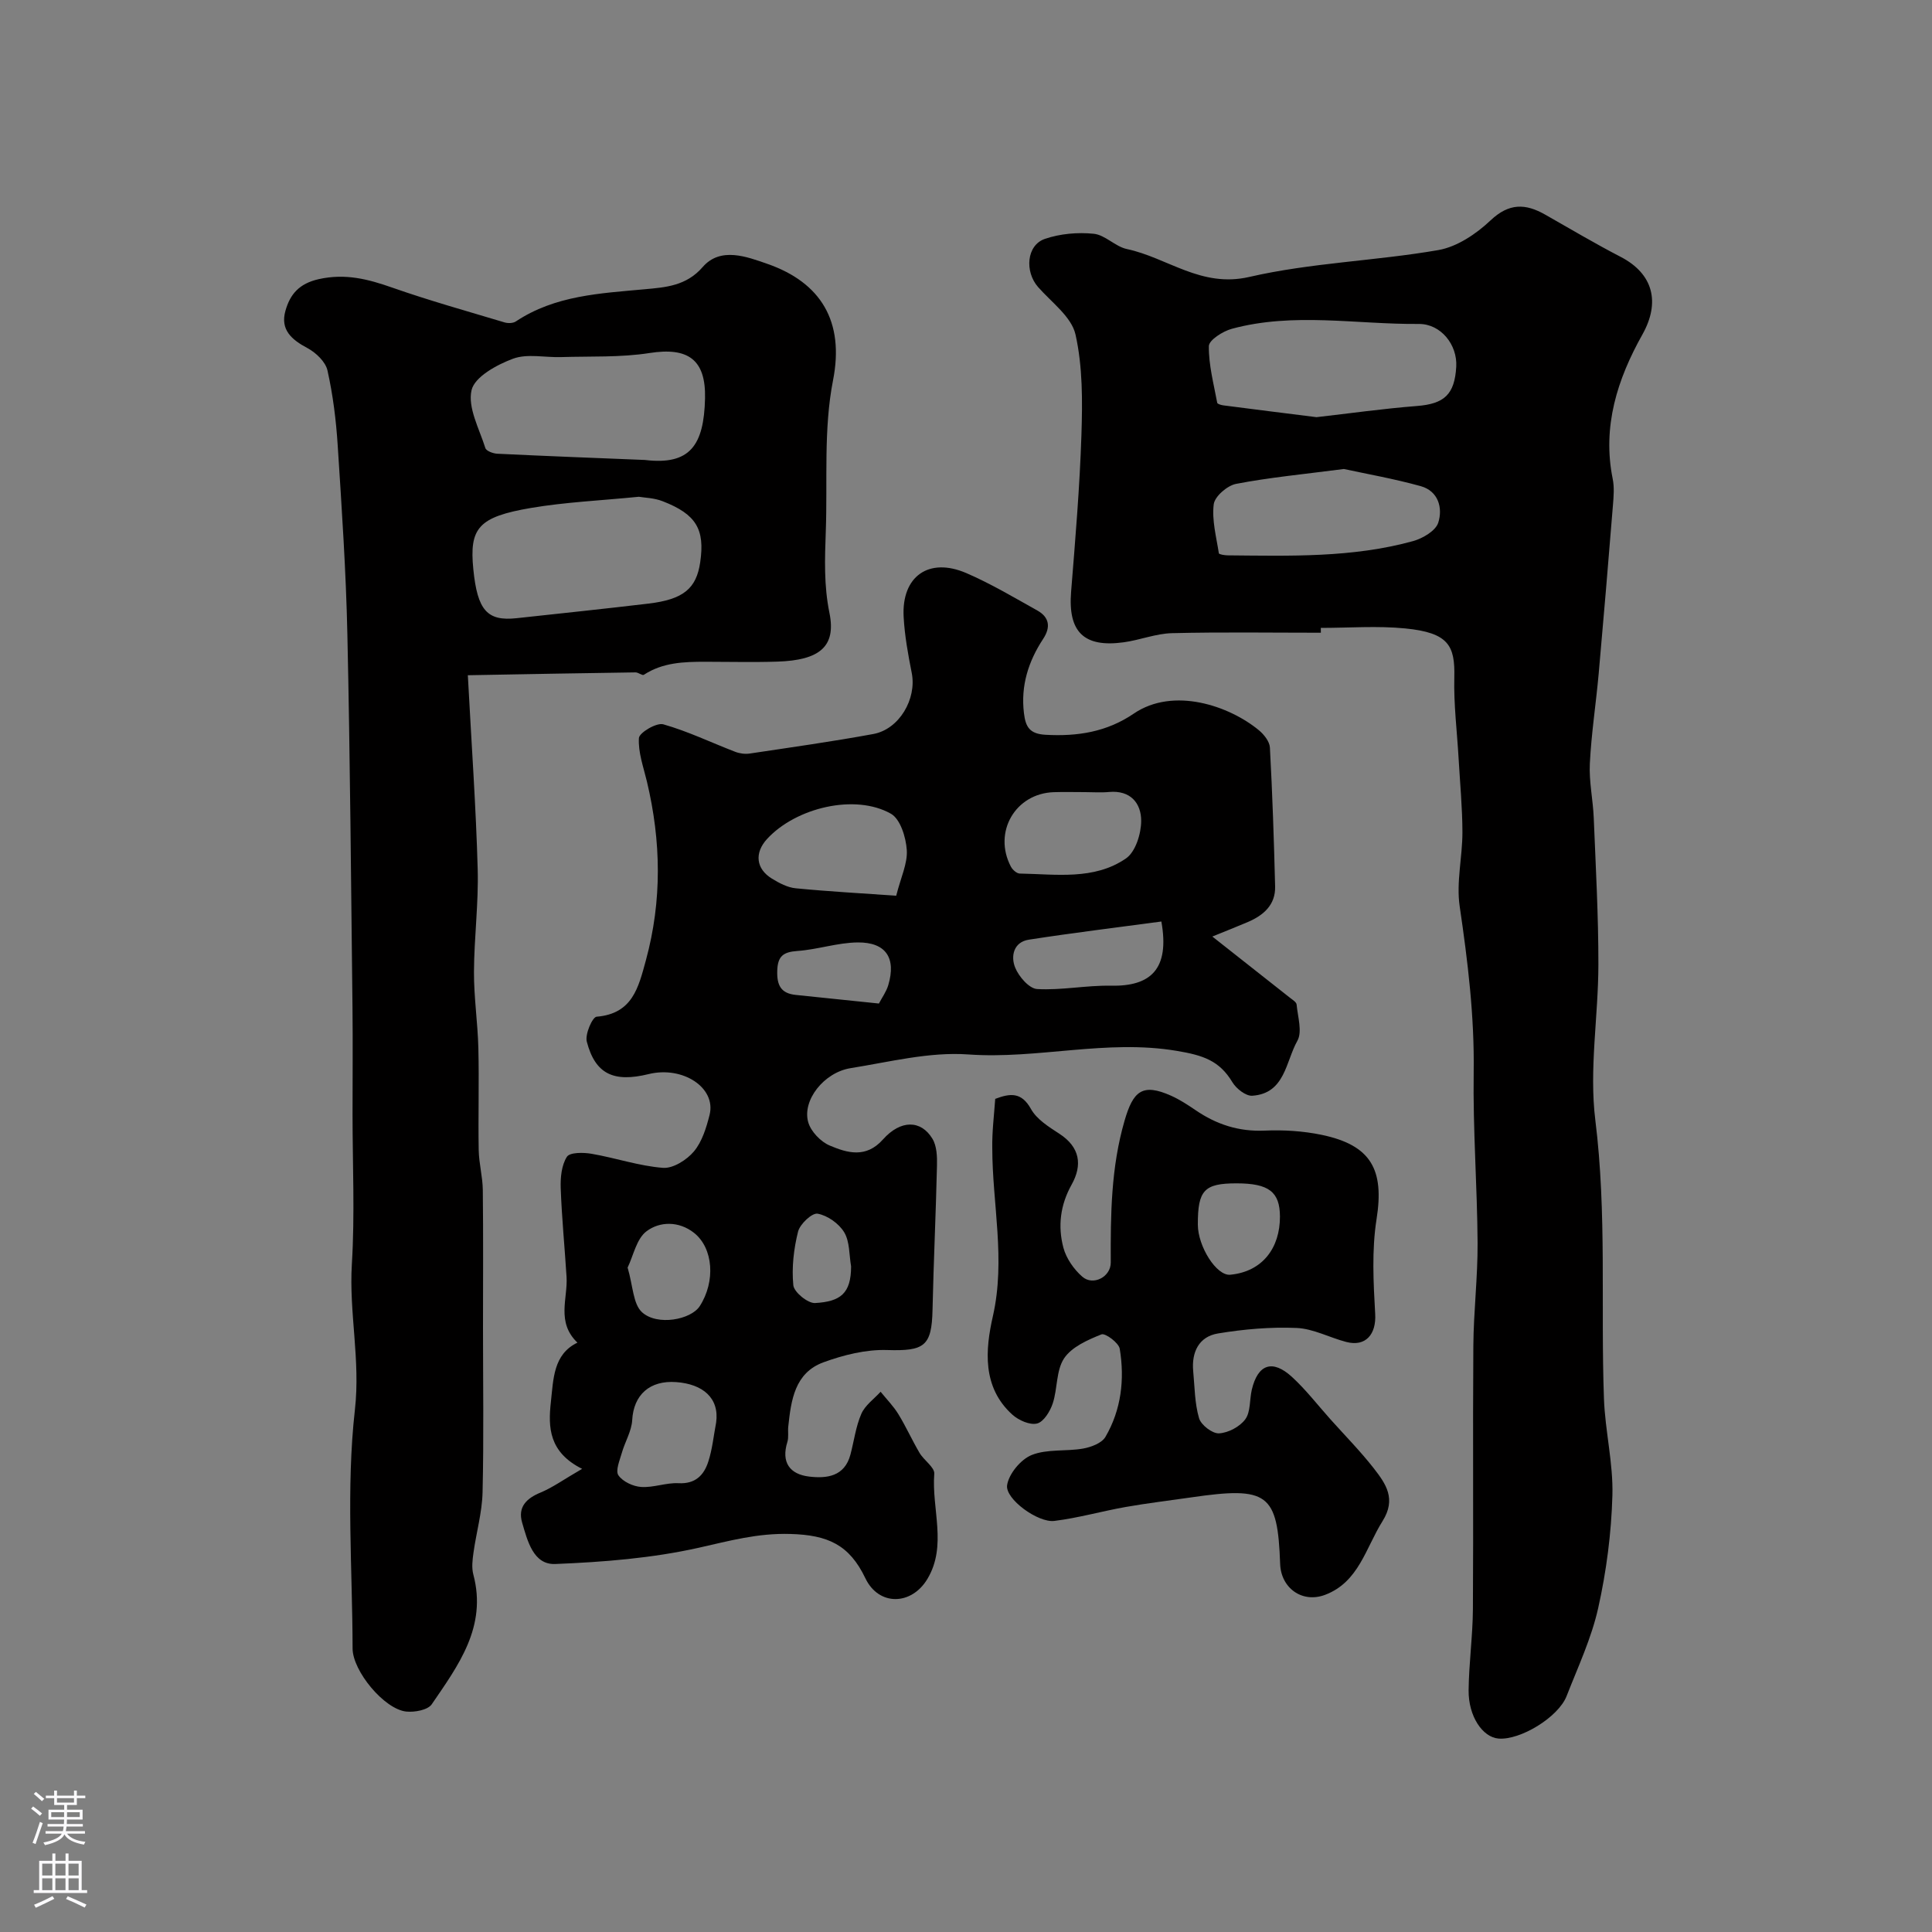
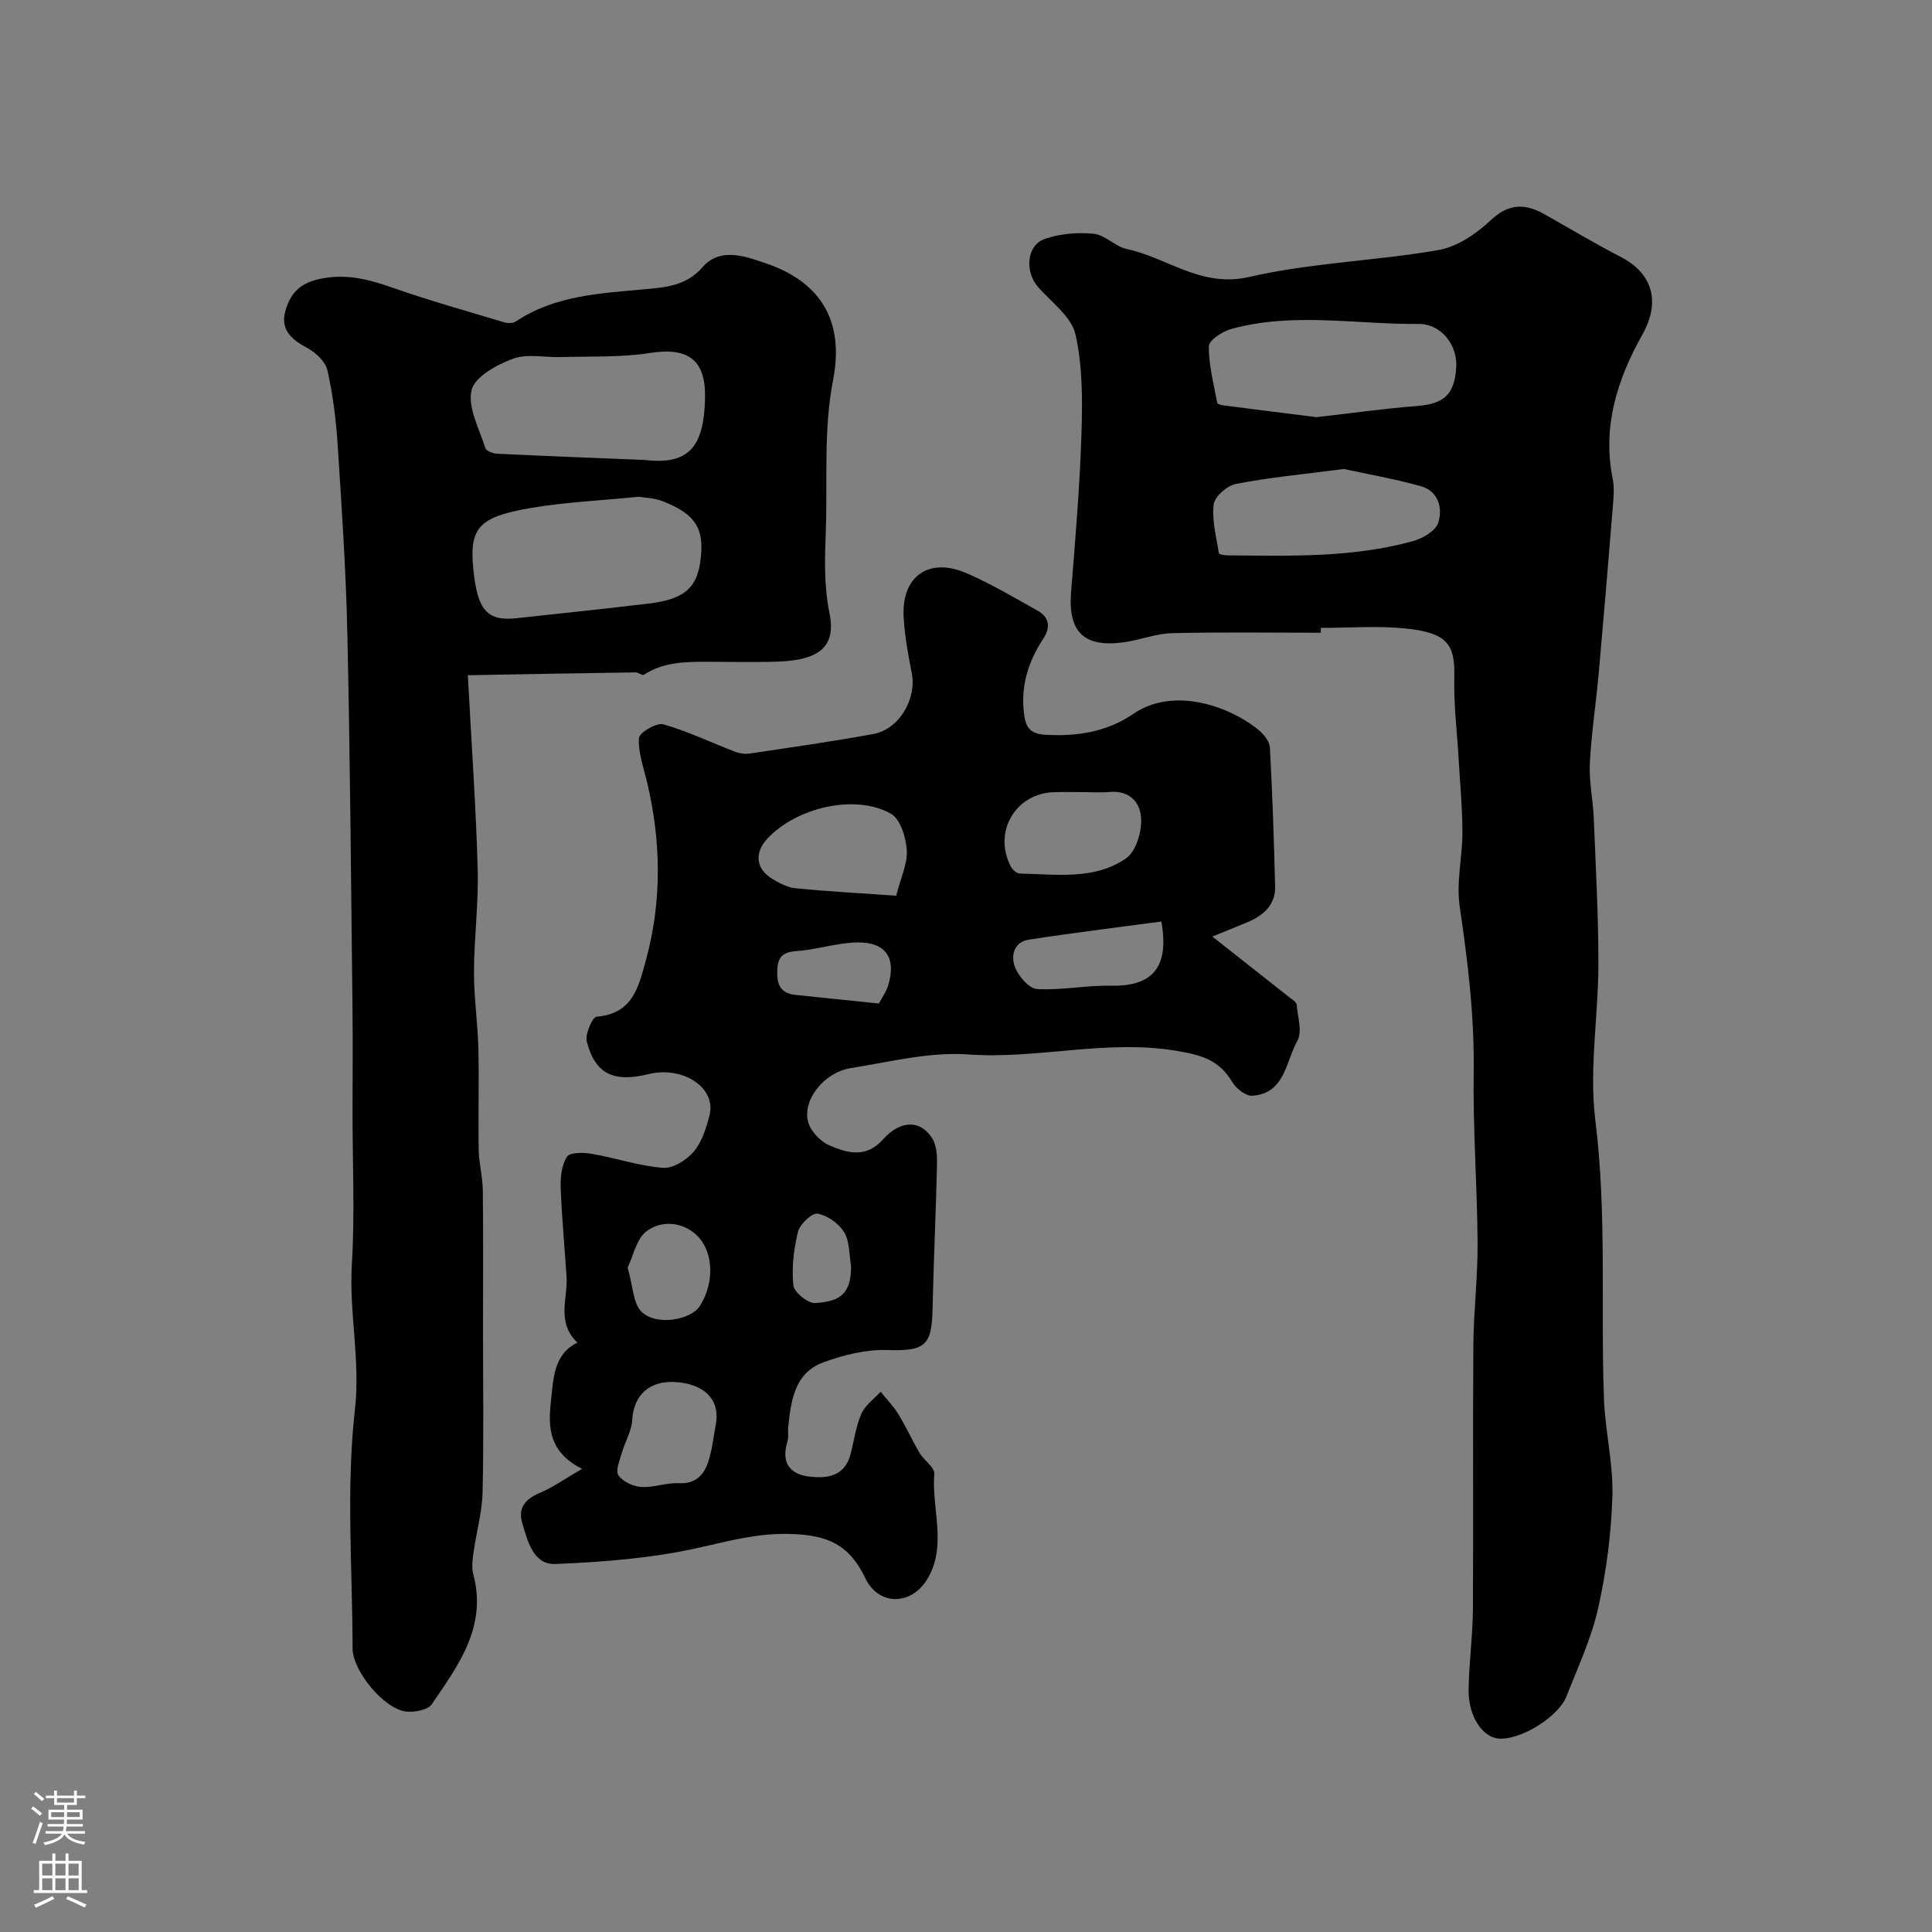
<svg xmlns="http://www.w3.org/2000/svg" enable-background="new 0 0 400 400" viewBox="0 0 400 400">
  <rect x="0" y="0" width="400" height="400" fill="#808080" stroke="none" />
  <g fill="#010000">
    <path d="m120.52 304.11c-6.88-3.45-7.05-8.58-6.47-13.81.53-4.77.49-9.91 5.5-12.32-4.41-4.23-1.98-9.13-2.25-13.59-.38-6.13-.99-12.25-1.21-18.39-.08-2.2.17-4.76 1.28-6.5.6-.94 3.42-.92 5.12-.62 4.95.85 9.81 2.53 14.78 2.91 2.08.16 4.92-1.64 6.4-3.4 1.69-2.02 2.57-4.91 3.24-7.56 1.41-5.62-5.53-10.19-12.62-8.45-7.25 1.78-11.05-.01-12.8-6.72-.4-1.52 1.16-5.09 2.03-5.16 7.44-.62 8.66-6.03 10.21-11.7 3.36-12.35 3.15-24.63.21-36.98-.71-2.99-1.84-6.05-1.66-9.01.07-1.12 3.64-3.24 5.04-2.85 5.09 1.44 9.92 3.78 14.89 5.69.93.36 2.05.51 3.03.36 8.54-1.28 17.09-2.48 25.57-4.04 5.39-.99 9.01-7.28 7.96-12.62-.76-3.84-1.47-7.73-1.68-11.63-.46-8.38 5.19-12.41 12.95-9.08 5.08 2.19 9.88 5.05 14.73 7.76 2.47 1.38 2.81 3.43 1.22 5.85-3.07 4.67-4.69 9.72-3.99 15.42.34 2.8 1.14 4.28 4.48 4.46 6.6.37 12.68-.59 18.23-4.37 8.27-5.64 19.86-1.59 25.93 3.43 1.05.87 2.21 2.33 2.28 3.57.52 9.59.84 19.19 1.08 28.79.09 3.79-2.39 5.94-5.61 7.33-2.36 1.01-4.75 1.94-7.39 3.02 5.67 4.47 10.88 8.57 16.08 12.68.52.41 1.32.89 1.37 1.4.23 2.53 1.22 5.63.15 7.52-2.41 4.27-2.53 10.9-9.33 11.36-1.33.09-3.31-1.46-4.11-2.79-2.7-4.5-6.09-5.59-11.53-6.5-14.58-2.45-28.74 1.77-43.18.74-8.01-.57-16.26 1.55-24.34 2.84-5.53.88-10.08 6.68-8.77 11.21.55 1.91 2.57 4.02 4.44 4.81 3.66 1.55 7.52 2.68 11.03-1.26 3.66-4.11 7.86-4.06 10.23-.16.93 1.52 1 3.75.95 5.64-.23 9.93-.7 19.86-.92 29.79-.16 7.57-1.71 8.57-9.41 8.33-4.38-.14-9 1.02-13.17 2.54-5.96 2.18-6.71 7.86-7.29 13.33-.11 1.05.12 2.18-.18 3.15-1.32 4.23.48 6.7 4.51 7.18 3.63.43 7.33 0 8.54-4.54.75-2.82 1.11-5.81 2.26-8.45.77-1.77 2.62-3.07 3.99-4.57 1.24 1.54 2.66 2.97 3.68 4.64 1.59 2.6 2.84 5.4 4.39 8.03.91 1.54 3.15 2.98 3.04 4.32-.57 7.26 2.71 14.87-1.42 21.76-3.3 5.51-10.07 5.65-12.84-.13-3.33-6.98-7.8-8.96-15.53-9.18-6.81-.2-12.61 1.43-18.95 2.85-9.69 2.17-19.78 2.97-29.74 3.37-4.54.18-5.74-4.81-6.84-8.54-.96-3.27.89-5.08 3.92-6.3 2.49-1.06 4.76-2.71 8.49-4.86zm65.03-118.66c.96-3.81 2.38-6.7 2.19-9.47-.18-2.64-1.33-6.4-3.29-7.51-7.39-4.18-19.64-1.29-25.64 5.23-2.64 2.88-2.31 6.18 1.01 8.21 1.5.92 3.23 1.84 4.92 2 6.85.67 13.73 1.04 20.81 1.54zm39.11-21.45c-2.16 0-4.32-.06-6.48.01-7.99.26-12.63 8.31-8.88 15.43.34.64 1.2 1.41 1.83 1.42 7.52.13 15.39 1.41 21.99-3.13 1.97-1.35 3.14-5.1 3.15-7.76.01-3.66-2.2-6.4-6.64-6-1.64.16-3.31.03-4.97.03zm-76.39 130.51c.7-5.08-2.78-7.96-8.25-8.36-5.51-.41-8.84 2.64-9.13 7.87-.13 2.29-1.5 4.5-2.15 6.79-.44 1.55-1.36 3.7-.7 4.64.9 1.31 3.04 2.3 4.71 2.41 2.55.17 5.17-.91 7.73-.78 3.51.19 5.27-1.68 6.17-4.48.84-2.59 1.1-5.38 1.62-8.09zm92.18-103.72c-9.12 1.23-18.3 2.34-27.44 3.76-3.18.49-3.78 3.45-2.83 5.78.75 1.86 2.89 4.34 4.54 4.44 5.06.29 10.18-.79 15.26-.69 8.2.17 12.24-3.35 10.47-13.29zm-110.51 71.65c1.12 3.79 1.12 7.55 2.99 9.25 3.17 2.87 10.12 1.54 11.94-1.26 3.3-5.1 2.83-12.02-1.19-15.19-3.12-2.45-7.07-2.39-9.81-.33-2.1 1.56-2.74 5.09-3.93 7.53zm52.03-54.67c.65-1.25 1.54-2.46 1.94-3.82 1.66-5.59-.47-8.88-6.33-8.83-4.17.04-8.32 1.48-12.51 1.77-2.92.21-4.06 1.08-4.15 4.11-.09 3 .77 4.68 3.85 4.99 5.48.56 10.97 1.14 17.2 1.78zm-5.76 54.42c-.42-2.39-.26-5.12-1.43-7.06-1.09-1.81-3.45-3.48-5.5-3.85-1.15-.21-3.65 2.14-4.05 3.71-.9 3.59-1.34 7.46-.98 11.11.14 1.43 3 3.76 4.5 3.68 5.24-.3 7.45-1.95 7.46-7.59z" />
    <path d="m273.47 131c-10.27 0-20.54-.16-30.81.09-3.35.08-6.65 1.43-10.01 1.89-8.29 1.14-11.55-2.19-10.89-10.45.87-10.84 1.79-21.69 2.14-32.55.22-6.92.27-14.05-1.23-20.73-.83-3.67-4.95-6.64-7.73-9.8-2.83-3.21-2.41-8.69 1.39-9.99 3.15-1.08 6.79-1.4 10.12-1.06 2.36.24 4.45 2.65 6.85 3.16 8.43 1.79 15.36 8.08 25.34 5.78 12.79-2.95 26.15-3.31 39.13-5.56 3.89-.67 7.87-3.35 10.83-6.15 3.84-3.63 7.25-3.51 11.32-1.19 5.18 2.94 10.31 5.99 15.6 8.73 6.8 3.52 8.25 9.44 4.52 16.09-5.17 9.21-8.34 19.02-6.15 29.87.36 1.76.2 3.67.05 5.48-.94 11.63-1.91 23.25-2.95 34.87-.56 6.21-1.52 12.39-1.83 18.6-.19 3.74.66 7.52.81 11.3.41 10.1.97 20.2.96 30.3-.01 10.77-1.95 21.7-.63 32.27 2.39 19.22 1.09 38.41 1.78 57.6.24 6.71 1.94 13.41 1.75 20.08-.22 7.8-1.24 15.68-2.94 23.29-1.39 6.25-4.19 12.21-6.54 18.23-1.72 4.4-9.62 9.18-14.11 8.8-3.3-.28-6.23-4.62-6.18-9.99.06-5.6.85-11.2.89-16.8.12-18.16-.04-36.33.09-54.49.05-7.12.92-14.24.88-21.36-.08-11.76-.98-23.53-.81-35.29.17-11.61-1.22-22.97-2.9-34.39-.73-4.96.57-10.19.57-15.3-.01-5.09-.5-10.19-.79-15.28-.32-5.6-1.03-11.21-.89-16.8.16-6.55-1.14-9.25-10.15-10.14-5.78-.57-11.65-.11-17.49-.11.01.34.01.67.01 1zm-.9-44.63c6.78-.77 13.75-1.76 20.77-2.31 5.65-.44 7.83-2.35 8.16-8.14.26-4.55-3.19-8.88-7.75-8.85-12.92.11-25.94-2.47-38.73 1.01-1.85.5-4.72 2.33-4.74 3.58-.05 3.9 1.01 7.83 1.73 11.73.05.26.83.48 1.3.54 6.31.82 12.63 1.61 19.26 2.44zm5.67 10.73c-8.39 1.09-15.42 1.75-22.32 3.08-1.83.35-4.43 2.6-4.63 4.23-.41 3.29.54 6.77 1.06 10.14.04.24 1.2.42 1.84.43 12.86.11 25.77.52 38.33-2.94 2.01-.55 4.7-2.12 5.25-3.81.98-3.04.04-6.56-3.63-7.58-5.59-1.55-11.31-2.55-15.9-3.55z" />
    <path d="m96.86 139.8c.78 14.63 1.69 27.37 2.04 40.14.2 7.08-.74 14.19-.77 21.29-.02 5.26.78 10.52.91 15.79.17 7.03-.05 14.06.07 21.09.05 2.77.82 5.52.85 8.29.11 9.5.04 18.99.04 28.49 0 11.36.18 22.73-.09 34.08-.1 4.18-1.3 8.32-1.88 12.49-.21 1.49-.41 3.12-.03 4.53 2.88 10.81-3.12 18.82-8.61 26.86-.81 1.19-3.54 1.69-5.28 1.51-4.56-.48-11.1-8.4-11.11-13.06-.03-16.49-1.36-33.14.48-49.43 1.17-10.33-1.25-20.1-.63-30.17.63-10.29.14-20.65.14-30.98 0-7.37.07-14.74-.01-22.1-.3-25.76-.49-51.52-1.06-77.28-.28-13.04-1.16-26.07-2-39.09-.33-5.21-.98-10.46-2.12-15.55-.4-1.8-2.4-3.7-4.16-4.64-3.28-1.74-5.64-3.8-4.55-7.69.95-3.4 2.8-5.67 6.96-6.59 5.51-1.21 10.19.02 15.2 1.78 7.64 2.68 15.45 4.86 23.21 7.19.71.21 1.76.19 2.34-.2 8.14-5.41 17.45-5.81 26.75-6.67 4.2-.39 8.53-.66 11.93-4.59 3.7-4.27 9.2-2.11 13.34-.68 11.18 3.88 16.04 11.97 13.65 24.13-1.99 10.14-1.12 20.84-1.5 31.3-.2 5.64-.41 11.14.76 16.87 1.43 7.01-2.11 9.78-10.74 10.07-4.99.16-10 .03-14.99.03-4.42 0-8.8.14-12.7 2.7-.32.21-1.14-.51-1.73-.5-11 .15-22.02.36-34.71.59zm35.41-36.95c-7.99.79-15.22 1.11-22.31 2.31-10.95 1.86-12.82 4.17-11.96 12.73.85 8.48 2.87 10.76 8.96 10.1 9.1-.99 18.2-1.94 27.29-3.02 7.23-.86 9.93-3.11 10.72-8.56 1-6.83-.83-9.94-7.76-12.63-1.76-.7-3.79-.73-4.94-.93zm1.25-7.62c9.34 1.13 12.22-3.02 12.45-12.74.19-8.1-3.56-10.64-11.49-9.4-6 .94-12.19.65-18.3.84-3.35.11-7.01-.76-9.97.34-3.35 1.24-7.95 3.76-8.58 6.51-.83 3.6 1.6 8 2.86 11.99.19.61 1.61 1.13 2.48 1.17 10.18.49 20.37.88 30.55 1.29z" />
-     <path d="m206.05 227.51c3.14-1.19 5.44-1.42 7.4 2.09 1.19 2.15 3.7 3.71 5.88 5.13 4.29 2.79 4.8 6.48 2.54 10.53-2.36 4.22-2.88 8.61-1.71 13.05.59 2.22 2.16 4.48 3.91 6.01 2.23 1.96 5.91.06 5.9-2.92-.04-9.89.04-19.66 2.86-29.38 1.77-6.1 3.66-7.84 9.66-5.15 1.78.8 3.44 1.89 5.06 2.99 4.32 2.95 8.94 4.46 14.3 4.22 3.9-.17 7.93.08 11.75.87 10.32 2.14 13.02 7.24 11.4 17.47-1.01 6.41-.65 13.12-.28 19.66.23 4.13-1.94 6.81-5.98 5.76-3.46-.9-6.83-2.75-10.29-2.9-5.41-.23-10.93.25-16.29 1.14-3.93.65-5.49 3.85-5.12 7.81.31 3.26.3 6.63 1.21 9.73.41 1.41 2.75 3.21 4.13 3.14 1.91-.1 4.31-1.37 5.44-2.91s.87-4.06 1.35-6.12c1.25-5.29 4.27-6.36 8.32-2.65 2.9 2.66 5.33 5.83 7.97 8.78 3.02 3.37 6.21 6.61 8.99 10.17 2.47 3.18 4.69 6.3 1.78 10.92-3.47 5.52-4.9 12.58-11.85 15.23-4.77 1.82-9.17-1.39-9.34-6.39-.52-14.61-2.5-16.09-18.43-13.77-4.53.66-9.08 1.19-13.58 1.99-4.93.87-9.78 2.27-14.74 2.88-3.38.42-10.21-4.53-9.78-7.4.36-2.36 2.84-5.35 5.1-6.25 3.2-1.28 7.11-.71 10.64-1.33 1.67-.3 3.87-1.13 4.62-2.42 3.28-5.62 4-11.91 2.96-18.24-.21-1.24-3-3.3-3.79-2.98-2.84 1.14-6.15 2.59-7.73 4.96-1.67 2.51-1.34 6.27-2.35 9.33-.54 1.64-1.87 3.81-3.24 4.16-1.48.38-3.82-.66-5.12-1.83-6.31-5.69-5.59-13.52-4.04-20.36 2.68-11.79-.11-23.24-.12-34.83-.06-3.38.37-6.78.61-10.19zm49.96 17.49c-6.7 0-8.03 1.42-8.01 8.55.01 4.5 3.85 10.64 6.71 10.37 6.72-.64 10.31-5.6 10.29-12.05-.02-5.12-2.31-6.87-8.99-6.87z" />
  </g>
  <path d="m6.44 374.46.42-.45c.65.47 1.27.95 1.85 1.44l-.45.49c-.65-.56-1.25-1.06-1.82-1.48m.93 7.33-.63-.26c.55-1.36 1.05-2.8 1.52-4.33.19.1.38.19.59.27-.46 1.29-.95 2.73-1.48 4.32m-.38-10.38.44-.42c.43.34 1.01.82 1.74 1.44l-.49.49c-.53-.51-1.09-1.01-1.69-1.51m2.5.35h1.72v-1.04h.59v1.04h3.52v-1.04h.59v1.04h1.75v.53h-1.75v1.42h-2.03v.97h3.22v2.03h-3.24c0 .35-.01.66-.03.93h3.32v.53h-3.37c-.03.27-.08.58-.15.94h3.96v.53h-3.71c.67.92 1.93 1.48 3.79 1.68-.13.24-.23.44-.29.59-2.13-.38-3.48-1.08-4.04-2.12-.43.97-1.77 1.72-4.03 2.23-.09-.19-.2-.37-.33-.55 2.1-.42 3.37-1.03 3.81-1.83h-3.36v-.53h3.58c.08-.29.13-.61.16-.94h-3.33v-.53h3.39c.02-.27.04-.58.04-.93h-3.23v-2.03h3.25v-.97h-2.07v-1.42h-1.73zm1.12 3.44v1h2.65c.01-.3.02-.44.01-.4v-.25-.35zm1.19-2h3.52v-.91h-3.52zm4.71 2h-2.63v.59c0 .15-.01.28-.01.4h2.64z" fill="#fbfafc" />
  <path d="m13.56 383.74h.63v1.52h2.72v6.07h1.13v.6h-11.06v-.6h1.13v-6.07h2.73v-1.52h.63v1.52h2.1v-1.52zm-2.69 8.83.38.56c-1.24.63-2.53 1.25-3.85 1.85-.1-.21-.21-.42-.34-.63 1.36-.55 2.63-1.15 3.81-1.78m-2.13-4.27h2.1v-2.45h-2.1zm0 3.04h2.1v-2.46h-2.1zm2.72-3.04h2.1v-2.45h-2.1zm0 3.04h2.1v-2.46h-2.1zm6.07 3.6c-1.41-.71-2.7-1.3-3.86-1.78l.35-.56c1.45.62 2.75 1.19 3.88 1.72zm-1.25-9.09h-2.1v2.45h2.1zm-2.09 5.49h2.1v-2.45h-2.1z" fill="#fbfafc" />
</svg>